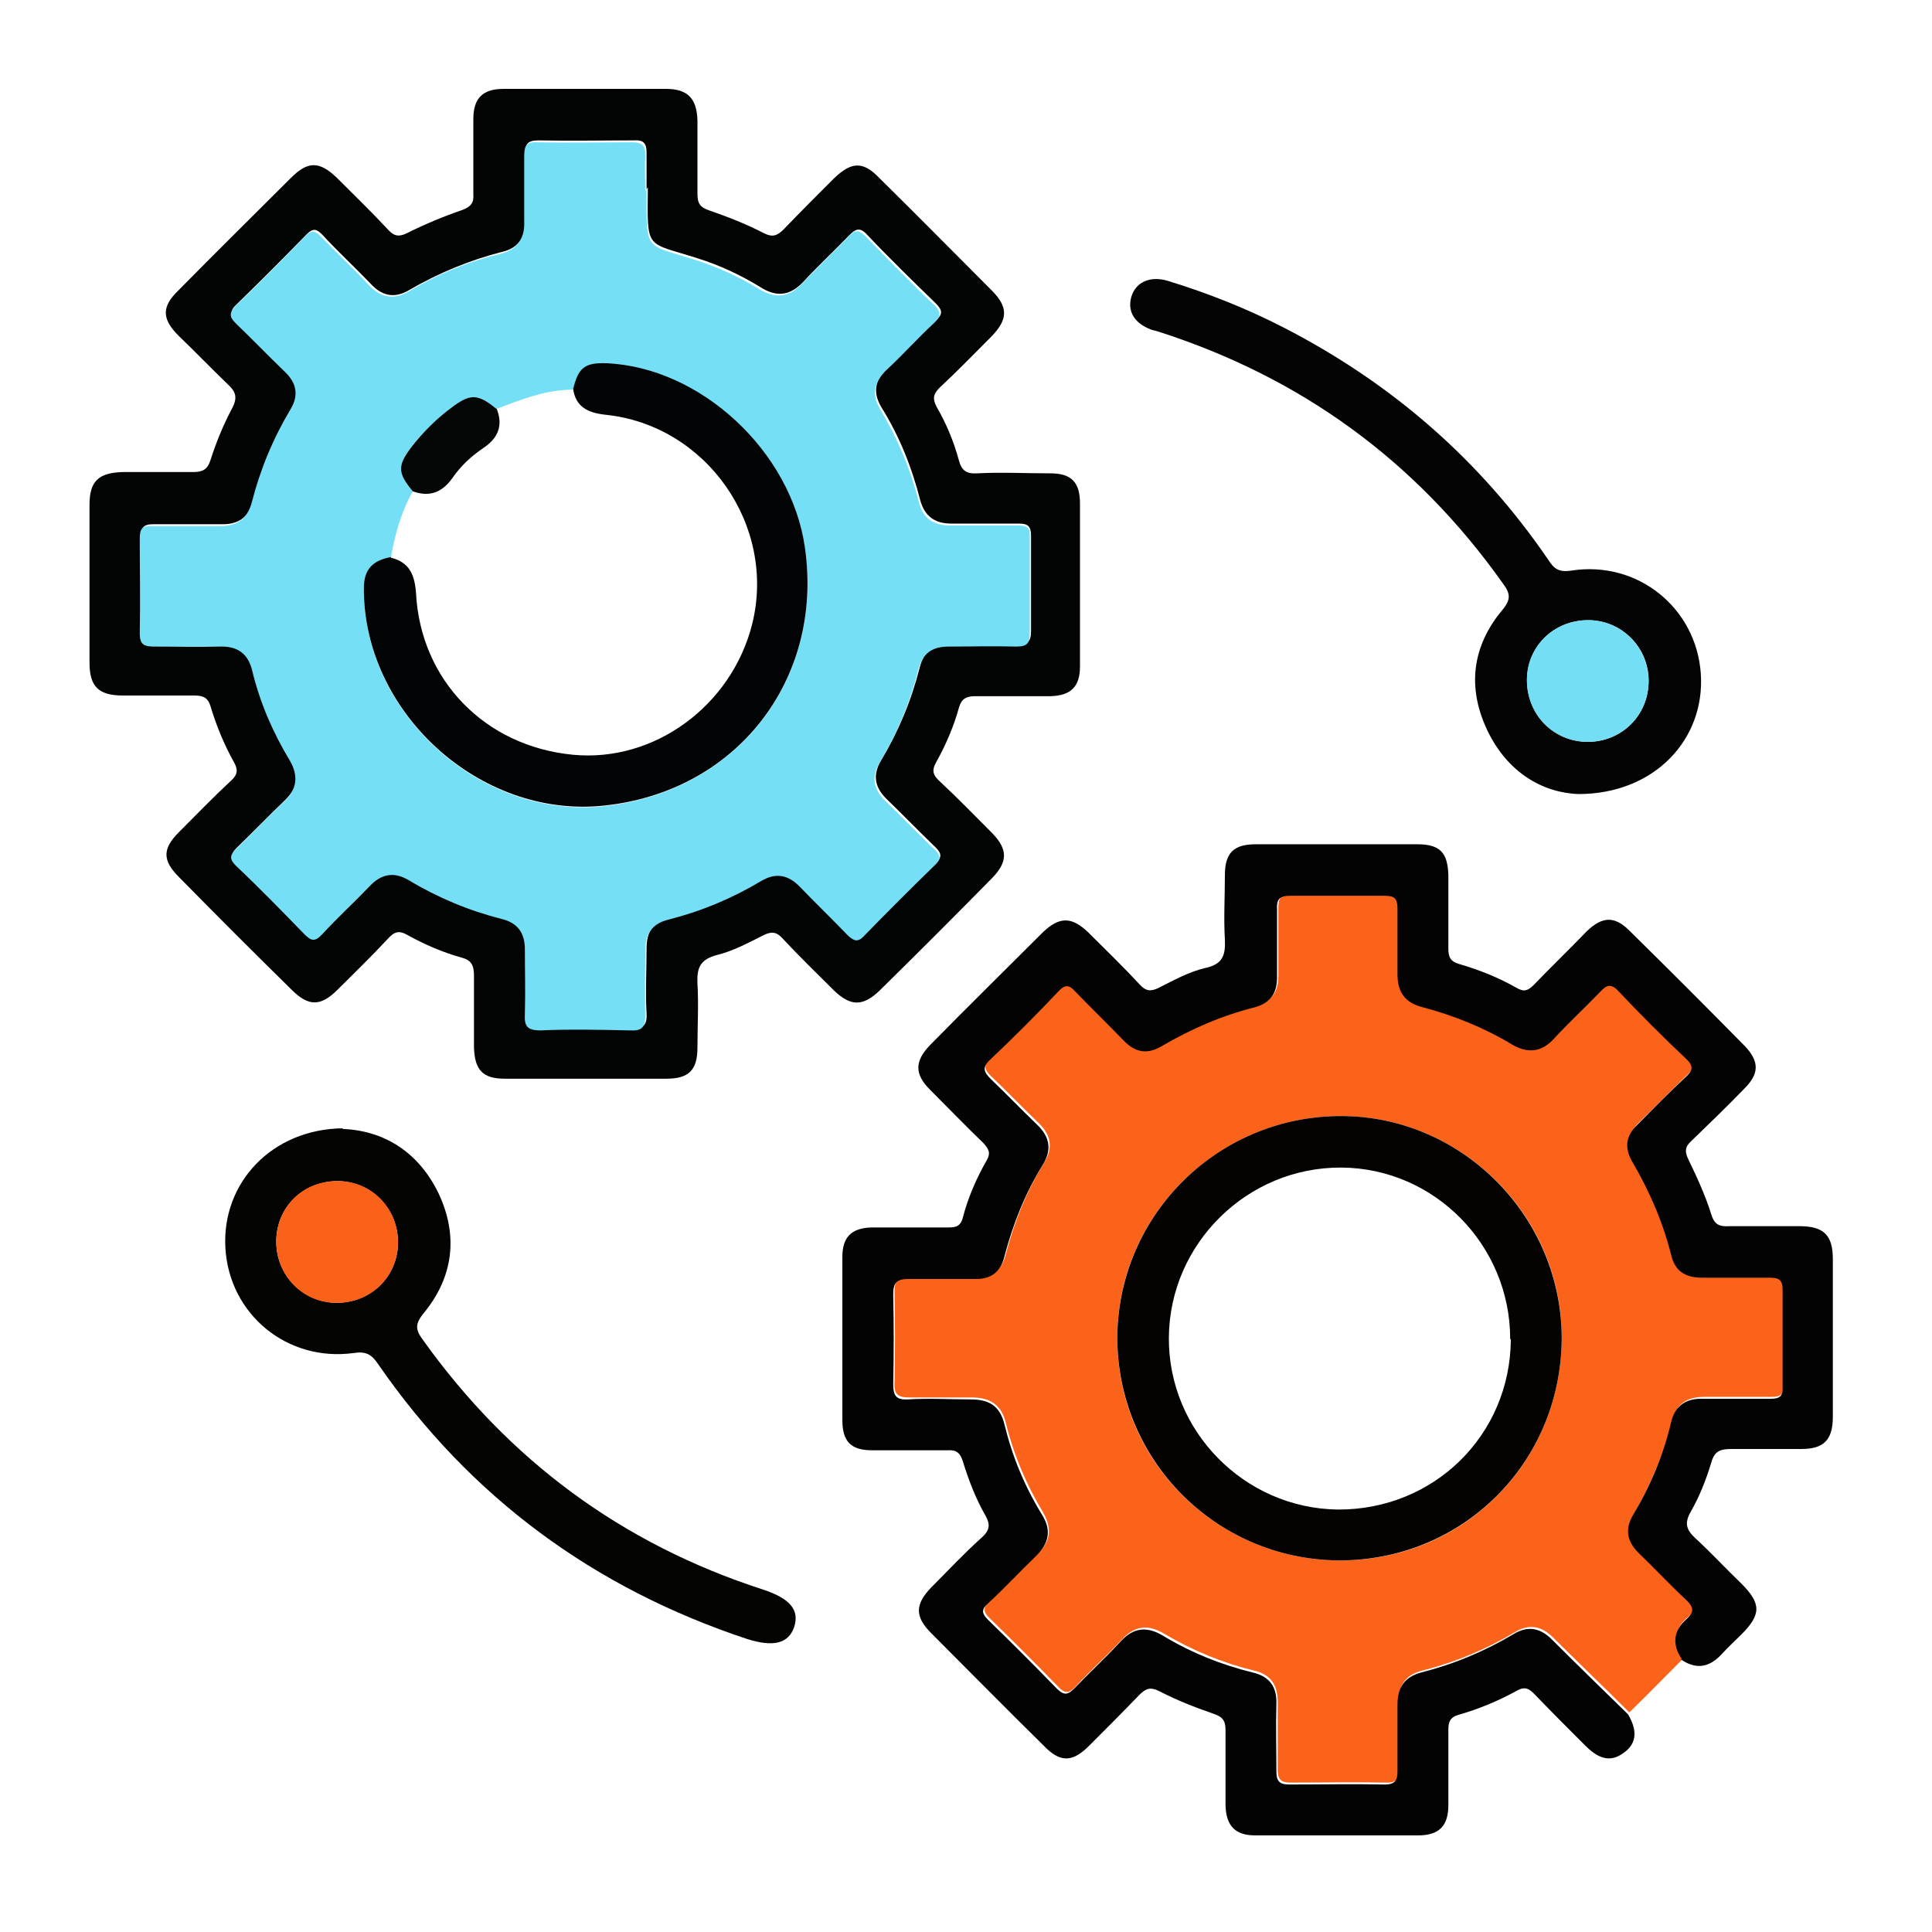
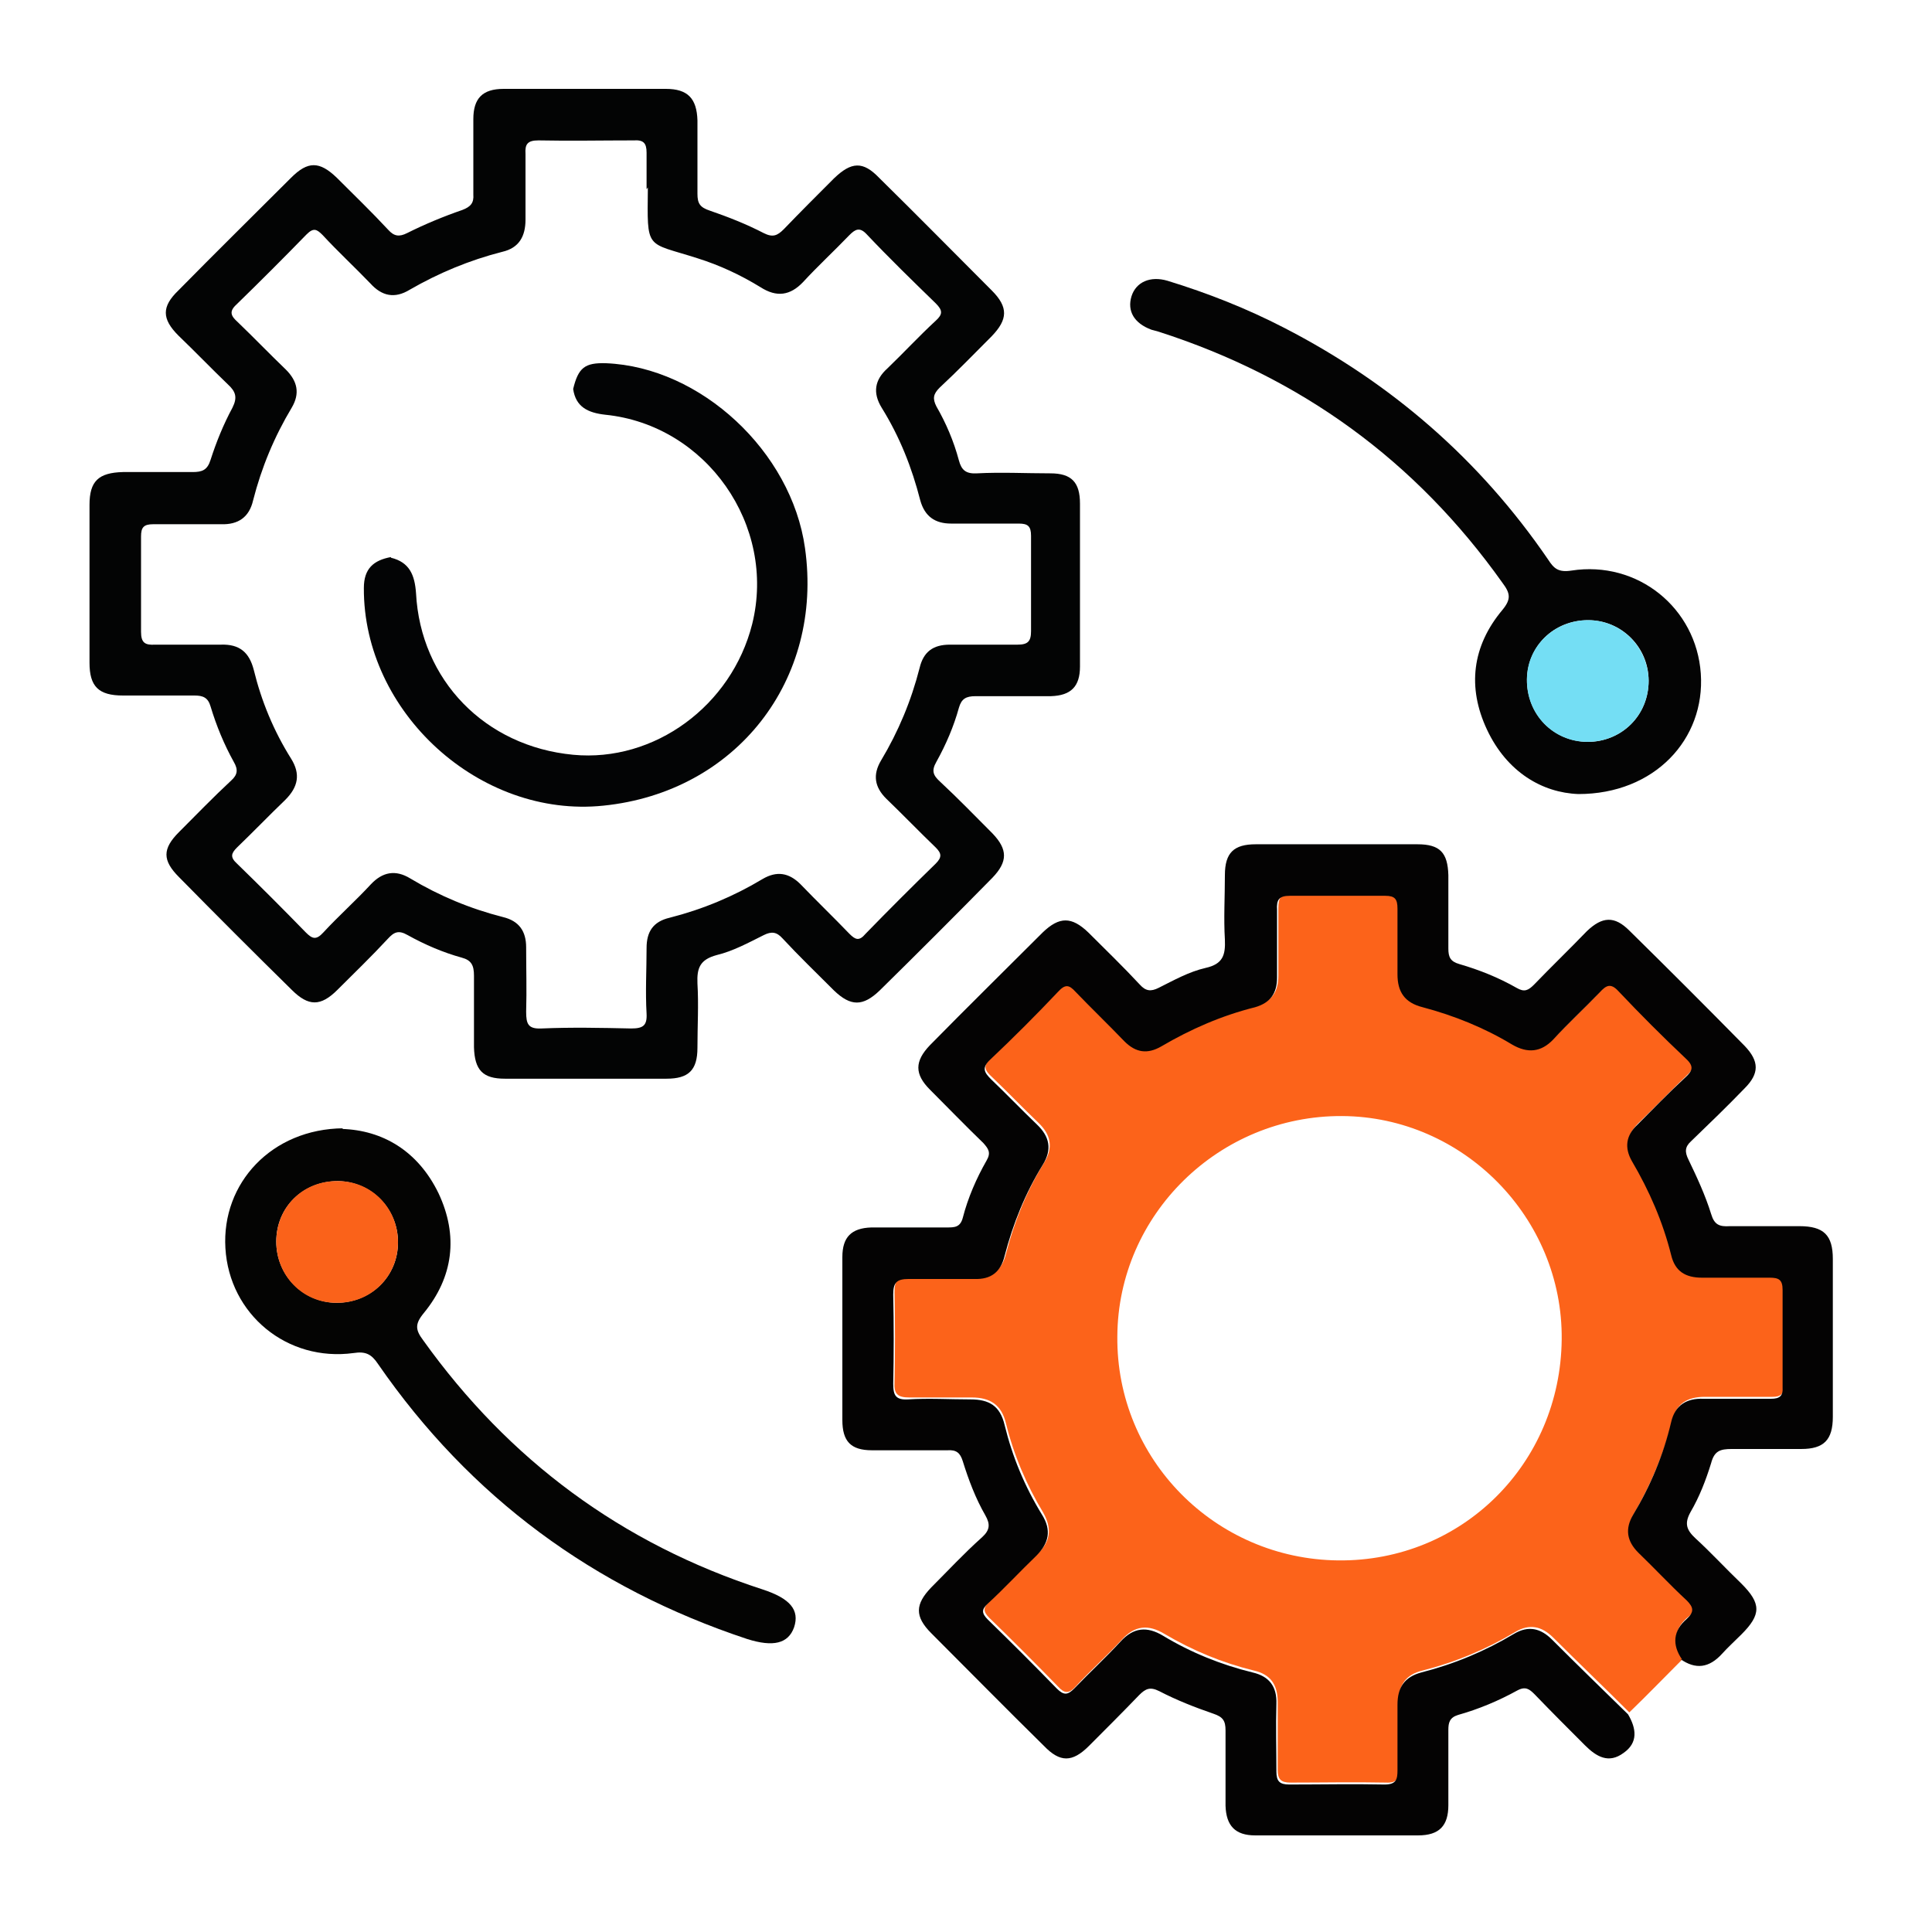
<svg xmlns="http://www.w3.org/2000/svg" id="Layer_1" data-name="Layer 1" version="1.1" viewBox="0 0 300 300">
  <defs>
    <style>
      .cls-1 {
        fill: #030405;
      }

      .cls-1, .cls-2, .cls-3, .cls-4, .cls-5, .cls-6, .cls-7, .cls-8, .cls-9, .cls-10, .cls-11 {
        stroke-width: 0px;
      }

      .cls-2 {
        fill: #75dff5;
      }

      .cls-3 {
        fill: #040404;
      }

      .cls-4 {
        fill: #fc631a;
      }

      .cls-5 {
        fill: #050606;
      }

      .cls-6 {
        fill: #040302;
      }

      .cls-7 {
        fill: #74def4;
      }

      .cls-8 {
        fill: #030404;
      }

      .cls-9 {
        fill: #040403;
      }

      .cls-10 {
        fill: #040303;
      }

      .cls-11 {
        fill: #fa621a;
      }
    </style>
  </defs>
  <path class="cls-4" d="M261.2,257.7c-2.7,2.7-5.4,5.5-8.2,8.2-3.9-3.9-7.9-7.7-11.8-11.6-1.8-1.8-3.7-2.2-5.9-.9-4.5,2.7-9.3,4.7-14.4,6-2.6.6-3.8,2.3-3.7,5,0,3.4,0,6.8,0,10.2,0,1.5-.2,2.3-2,2.2-4.9-.1-9.9,0-14.8,0-1.5,0-2-.5-2-2,0-3.5,0-7,0-10.5,0-2.7-1.1-4.3-3.7-4.9-4.9-1.2-9.5-3.1-13.9-5.7-2.5-1.5-4.6-1.3-6.6.9-2.3,2.5-4.9,4.8-7.2,7.3-1,1.1-1.7,1.1-2.7,0-3.5-3.6-7.1-7.2-10.7-10.7-1-1-.9-1.6,0-2.5,2.5-2.4,4.9-5,7.5-7.4,2-1.9,2.3-3.9.9-6.4-2.6-4.3-4.6-9-5.8-13.9-.7-2.9-2.5-4-5.3-4-3.2,0-6.5,0-9.7,0-1.9,0-2.4-.6-2.3-2.4.1-4.6.1-9.3,0-13.9,0-1.8.4-2.5,2.4-2.4,3.4.1,6.8,0,10.2,0,2.6,0,4.1-1.1,4.7-3.6,1.3-5,3.2-9.7,5.9-14.1,1.5-2.4,1.1-4.4-.9-6.3-2.4-2.3-4.7-4.7-7.1-7-1.2-1.1-1.6-1.8-.1-3.1,3.6-3.4,7.1-6.9,10.5-10.5,1.1-1.1,1.7-1,2.7,0,2.5,2.6,5.1,5.1,7.6,7.7,1.7,1.8,3.6,2,5.7.8,4.6-2.7,9.5-4.7,14.6-6.1,2.4-.6,3.4-2.1,3.4-4.6,0-3.5,0-7,0-10.5,0-1.6.4-2.2,2-2.2,4.9,0,9.9,0,14.8,0,1.5,0,2,.5,1.9,2,0,3.4,0,6.8,0,10.2,0,2.8,1.1,4.4,3.9,5.1,4.9,1.2,9.6,3.1,13.9,5.8,2.4,1.5,4.4,1.2,6.4-.8,2.4-2.5,4.9-4.8,7.2-7.3,1-1.1,1.7-1.4,2.9-.2,3.4,3.6,6.9,7.1,10.5,10.5,1.3,1.2,1,1.9-.1,2.9-2.5,2.4-5,5-7.5,7.4-1.7,1.7-2.1,3.5-.8,5.6,2.7,4.6,4.8,9.5,6.1,14.6.6,2.5,2.2,3.6,4.8,3.5,3.5,0,7,0,10.5,0,1.4,0,2.1.3,2,1.9,0,5,0,10.1,0,15.1,0,1.4-.5,1.8-1.8,1.8-3.5,0-7,0-10.5,0-2.6,0-4.4,1-5,3.6-1.3,5.1-3.3,9.9-5.9,14.4-1.3,2.2-1,4.1.8,5.9,2.5,2.4,4.9,5,7.5,7.4,1.2,1.1,1.3,1.9,0,2.9-2.2,1.8-2.3,4-.7,6.3ZM242.5,208c.2-18.9-15.3-34.6-34.1-34.7-19.1-.1-34.8,15.3-34.9,34.2-.2,19.1,15.2,34.6,34.3,34.8,19.2.2,34.5-15,34.7-34.3Z" />
  <path class="cls-8" d="M91.2,13.8c4.1,0,8.2,0,12.2,0,3.4,0,4.8,1.5,4.9,4.9,0,3.8,0,7.6,0,11.4,0,1.5.4,2.1,1.9,2.6,2.9,1,5.7,2.1,8.4,3.5,1.4.7,2.1.4,3.1-.6,2.6-2.7,5.2-5.3,7.8-7.9,2.7-2.6,4.5-2.7,7-.1,5.9,5.8,11.7,11.7,17.5,17.5,2.6,2.6,2.5,4.5,0,7.1-2.7,2.7-5.3,5.4-8.1,8-1,1-1.1,1.7-.5,2.9,1.5,2.6,2.7,5.4,3.5,8.4.4,1.5,1.1,2.1,2.8,2,3.8-.2,7.6,0,11.4,0,3.3,0,4.6,1.4,4.6,4.7,0,8.4,0,16.9,0,25.3,0,3.1-1.4,4.5-4.5,4.6-3.9,0-7.8,0-11.7,0-1.5,0-2.2.4-2.6,1.8-.8,2.9-2,5.7-3.5,8.4-.8,1.4-.5,2.1.6,3.1,2.8,2.6,5.4,5.3,8.1,8,2.4,2.5,2.4,4.4,0,6.9-5.8,5.9-11.6,11.7-17.5,17.5-2.6,2.5-4.5,2.5-7.1,0-2.7-2.7-5.4-5.3-8-8.1-.9-1-1.7-1.1-2.9-.5-2.4,1.2-4.8,2.5-7.3,3.1-2.6.7-3.1,2-3,4.4.2,3.3,0,6.6,0,10,0,3.5-1.4,4.8-4.8,4.8-8.4,0-16.7,0-25.1,0-3.4,0-4.7-1.3-4.8-4.9,0-3.7,0-7.4,0-11.1,0-1.6-.4-2.4-1.9-2.8-2.9-.8-5.7-2-8.4-3.5-1.4-.8-2.1-.5-3.1.6-2.5,2.7-5.2,5.3-7.8,7.9-2.6,2.6-4.5,2.6-7.1,0-5.9-5.8-11.7-11.6-17.5-17.5-2.6-2.6-2.6-4.4,0-7,2.7-2.7,5.3-5.4,8.1-8,1-.9,1.1-1.7.4-2.9-1.5-2.7-2.7-5.6-3.6-8.6-.4-1.4-1.2-1.7-2.5-1.7-3.7,0-7.4,0-11.1,0-3.8,0-5.2-1.4-5.2-5.1,0-8.2,0-16.3,0-24.5,0-3.7,1.4-5,5.2-5.1,3.6,0,7.2,0,10.8,0,1.5,0,2.3-.3,2.8-1.9.9-2.8,2-5.5,3.4-8.1.8-1.6.5-2.5-.7-3.6-2.6-2.5-5.1-5.1-7.7-7.6-2.6-2.6-2.6-4.5,0-7,5.8-5.9,11.7-11.7,17.5-17.5,2.6-2.6,4.4-2.6,7.1,0,2.7,2.7,5.4,5.3,8,8.1.9,1,1.7,1.1,2.9.5,2.8-1.4,5.7-2.6,8.6-3.6,1.3-.5,1.8-1.1,1.7-2.4,0-3.9,0-7.8,0-11.7,0-3.2,1.4-4.7,4.7-4.7,4.3,0,8.5,0,12.8,0ZM100.4,29.4c0-1.9,0-3.8,0-5.7,0-1.5-.5-2-2-1.9-4.9,0-9.9.1-14.8,0-1.7,0-2.1.6-2,2.1,0,3.4,0,6.8,0,10.2,0,2.6-1,4.4-3.6,5-5.1,1.3-9.9,3.3-14.4,5.9-2.3,1.4-4.3,1-6.1-1-2.4-2.5-5-4.9-7.4-7.5-.9-.9-1.4-1.2-2.5-.1-3.6,3.7-7.2,7.3-10.9,10.9-1.2,1.1-.8,1.8.2,2.7,2.5,2.4,5,5,7.5,7.4,1.8,1.8,2.2,3.7.9,5.9-2.7,4.5-4.7,9.3-6,14.4-.6,2.6-2.3,3.8-5,3.7-3.5,0-7,0-10.5,0-1.5,0-1.9.5-1.9,1.9,0,4.9,0,9.9,0,14.8,0,1.7.6,2.1,2.2,2,3.4,0,6.8,0,10.2,0,2.9-.1,4.4,1.2,5.1,3.9,1.2,4.9,3.1,9.5,5.8,13.8,1.5,2.4,1.1,4.4-.9,6.4-2.5,2.4-5,5-7.5,7.4-.9.9-1.1,1.5,0,2.5,3.6,3.5,7.2,7.1,10.7,10.7,1,1,1.6,1.2,2.7,0,2.4-2.6,5-4.9,7.4-7.5,1.8-1.9,3.8-2.3,6.1-.9,4.5,2.7,9.3,4.7,14.4,6,2.5.6,3.6,2.2,3.6,4.7,0,3.3.1,6.6,0,10,0,1.9.3,2.7,2.4,2.6,4.6-.2,9.3-.1,13.9,0,1.8,0,2.5-.4,2.4-2.3-.2-3.4,0-6.8,0-10.2,0-2.5,1-4.1,3.6-4.7,5.1-1.3,9.9-3.3,14.4-6,2.2-1.3,4.1-1,5.9.8,2.5,2.6,5.1,5.1,7.6,7.7.9.9,1.5,1.2,2.5,0,3.6-3.7,7.2-7.3,10.9-10.9,1-1,.9-1.6,0-2.5-2.6-2.5-5.1-5.1-7.7-7.6-1.8-1.8-2.1-3.7-.8-5.9,2.7-4.5,4.7-9.3,6-14.4.6-2.5,2.1-3.6,4.7-3.6,3.5,0,7,0,10.5,0,1.6,0,2.1-.5,2.1-2.1,0-4.9,0-9.9,0-14.8,0-1.5-.5-1.9-1.9-1.9-3.5,0-7,0-10.5,0-2.5,0-4.1-1.1-4.8-3.6-1.3-5.1-3.2-9.9-6-14.4-1.4-2.3-1.1-4.3.9-6.1,2.5-2.4,4.9-5,7.5-7.4,1.1-1,1.1-1.6,0-2.7-3.6-3.5-7.2-7-10.7-10.7-1.1-1.2-1.8-.8-2.7.1-2.4,2.5-4.9,4.8-7.2,7.3-2,2.1-4.1,2.4-6.6.8-3.1-1.9-6.3-3.4-9.8-4.5-8.1-2.6-7.8-1.1-7.7-11Z" />
  <path class="cls-10" d="M261.2,257.7c-1.6-2.3-1.4-4.5.7-6.3,1.2-1.1,1.1-1.8,0-2.9-2.6-2.4-5-5-7.5-7.4-1.8-1.8-2.1-3.7-.8-5.9,2.7-4.5,4.7-9.3,5.9-14.4.6-2.6,2.4-3.7,5-3.6,3.5,0,7,0,10.5,0,1.3,0,1.9-.4,1.8-1.8,0-5,0-10.1,0-15.1,0-1.6-.6-1.9-2-1.9-3.5,0-7,0-10.5,0-2.6,0-4.2-1-4.8-3.5-1.3-5.2-3.4-10-6.1-14.6-1.2-2.1-.9-4,.8-5.6,2.5-2.5,4.9-5,7.5-7.4,1.1-1,1.4-1.7.1-2.9-3.6-3.4-7.1-6.9-10.5-10.5-1.2-1.3-1.9-.9-2.9.2-2.4,2.5-4.9,4.8-7.2,7.3-1.9,2-4,2.2-6.4.8-4.3-2.6-9-4.5-13.9-5.8-2.8-.7-3.9-2.4-3.9-5.1,0-3.4,0-6.8,0-10.2,0-1.5-.4-2-1.9-2-4.9,0-9.9,0-14.8,0-1.7,0-2.1.6-2,2.2,0,3.5,0,7,0,10.5,0,2.4-1,3.9-3.4,4.6-5.2,1.3-10,3.4-14.6,6.1-2.1,1.2-3.9,1-5.7-.8-2.5-2.6-5.1-5.1-7.6-7.7-1-1.1-1.6-1.2-2.7,0-3.4,3.6-6.9,7.1-10.5,10.5-1.4,1.3-1,2,.1,3.1,2.4,2.3,4.7,4.7,7.1,7,2,1.9,2.4,3.9.9,6.3-2.7,4.4-4.6,9.1-5.9,14.1-.6,2.5-2.1,3.7-4.7,3.6-3.4,0-6.8,0-10.2,0-1.9,0-2.4.6-2.4,2.4.1,4.6.1,9.3,0,13.9,0,1.8.4,2.5,2.3,2.4,3.2-.2,6.5,0,9.7,0,2.9,0,4.6,1,5.3,4,1.2,4.9,3.1,9.5,5.8,13.9,1.5,2.4,1.1,4.4-.9,6.4-2.5,2.4-4.9,5-7.5,7.4-1,.9-1,1.5,0,2.5,3.6,3.5,7.2,7.1,10.7,10.7,1.1,1.1,1.7,1,2.7,0,2.4-2.5,4.9-4.8,7.2-7.3,2-2.2,4.1-2.4,6.6-.9,4.3,2.6,9,4.5,13.9,5.7,2.6.6,3.8,2.2,3.7,4.9-.1,3.5,0,7,0,10.5,0,1.5.5,2,2,2,4.9,0,9.9-.1,14.8,0,1.8,0,2-.8,2-2.2,0-3.4,0-6.8,0-10.2,0-2.7,1.1-4.3,3.7-5,5.1-1.3,9.9-3.3,14.4-6,2.2-1.3,4.1-.9,5.9.9,3.9,3.9,7.8,7.7,11.8,11.6,1.3,2.2,1.6,4.4-.7,6-2.3,1.7-4.2.6-6-1.2-2.6-2.6-5.2-5.2-7.8-7.9-.8-.8-1.4-1.3-2.7-.6-2.9,1.6-6,2.9-9.2,3.8-1.3.4-1.5,1.2-1.5,2.3,0,3.9,0,7.8,0,11.7,0,3.2-1.4,4.7-4.7,4.7-8.4,0-16.9,0-25.3,0-3.1,0-4.5-1.5-4.6-4.6,0-3.9,0-7.8,0-11.7,0-1.5-.4-2.1-1.9-2.6-2.9-1-5.7-2.1-8.4-3.5-1.4-.7-2.1-.4-3.1.6-2.6,2.7-5.2,5.3-7.8,7.9-2.6,2.6-4.5,2.6-7,0-5.9-5.8-11.7-11.7-17.5-17.5-2.6-2.6-2.5-4.5,0-7.1,2.6-2.6,5.1-5.3,7.9-7.8,1.2-1.1,1.3-2,.5-3.4-1.5-2.6-2.6-5.5-3.5-8.4-.4-1.3-1-1.8-2.4-1.7-3.9,0-7.8,0-11.7,0-3.3,0-4.6-1.4-4.6-4.7,0-8.4,0-16.9,0-25.3,0-3.1,1.4-4.5,4.5-4.6,3.9,0,7.8,0,11.7,0,1.2,0,2.1,0,2.5-1.5.8-3.1,2.1-6.1,3.7-8.9.7-1.2.3-1.8-.5-2.7-2.8-2.7-5.5-5.5-8.3-8.3-2.4-2.4-2.4-4.4,0-6.9,5.8-5.9,11.7-11.7,17.5-17.5,2.6-2.5,4.5-2.5,7.1,0,2.7,2.7,5.4,5.3,8,8.1.9,1,1.7,1.1,2.9.5,2.4-1.2,4.7-2.5,7.3-3.1,2.7-.6,3.1-2,3-4.4-.2-3.3,0-6.6,0-10,0-3.5,1.4-4.8,4.8-4.8,8.4,0,16.7,0,25.1,0,3.5,0,4.7,1.3,4.8,4.8,0,3.8,0,7.6,0,11.4,0,1.3.3,2,1.7,2.4,3.1.9,6.1,2.1,8.9,3.7,1.2.7,1.8.4,2.7-.5,2.7-2.8,5.5-5.5,8.2-8.3,2.4-2.3,4.3-2.4,6.6-.1,6,5.9,12,11.9,17.9,17.9,2.3,2.4,2.3,4.3,0,6.6-2.7,2.8-5.5,5.5-8.3,8.2-1,.9-1,1.7-.4,2.9,1.3,2.7,2.6,5.5,3.5,8.4.5,1.7,1.3,2,2.9,1.9,3.6,0,7.2,0,10.8,0,3.8,0,5.2,1.4,5.2,5.1,0,8.2,0,16.3,0,24.5,0,3.6-1.4,5-4.9,5-3.6,0-7.2,0-10.8,0-1.8,0-2.7.3-3.2,2.2-.8,2.6-1.8,5.2-3.2,7.6-1,1.8-.6,2.8.8,4.1,2.4,2.2,4.7,4.7,7.1,7,3.1,3.1,3.1,4.8,0,7.9-1,1-2.1,2-3,3-2,2.2-4.1,2.5-6.5.8Z" />
  <path class="cls-3" d="M245.1,123.3c-5.6-.2-11.1-3.4-14.2-10-3.1-6.6-2.3-13,2.4-18.6,1.4-1.7,1.2-2.6,0-4.2-13.5-19-31.3-31.9-53.4-39-.4-.1-.7-.2-1.1-.3-2.7-1-3.8-2.9-3.1-5.2.7-2.2,2.9-3.2,5.6-2.4,6.2,1.9,12.3,4.3,18.1,7.3,16.7,8.6,30.4,20.5,41,36,.9,1.4,1.6,2,3.6,1.7,10.3-1.6,19.4,5.8,20.1,16,.7,10.2-7.2,18.7-19,18.7ZM246.5,115.2c5.3,0,9.5-4.1,9.5-9.5,0-5.2-4.2-9.4-9.4-9.4-5.3,0-9.4,4-9.5,9.2,0,5.4,4,9.6,9.4,9.7Z" />
  <path class="cls-9" d="M53.1,175.3c6.3.2,11.8,3.4,15,10,3.1,6.6,2.3,13-2.3,18.6-1.4,1.7-1.3,2.6-.1,4.2,13.3,18.6,30.8,31.6,52.7,38.7,4.3,1.4,5.8,3.2,4.9,5.9-.9,2.5-3.2,3.1-7.3,1.8-23.8-7.9-43-22-57.3-42.7-1-1.5-1.9-2-3.8-1.7-10.3,1.4-19.3-6-19.9-16.3-.6-10.1,7.2-18.5,18.3-18.6ZM61.8,192.9c0-5.2-4.1-9.4-9.3-9.5-5.4,0-9.6,4-9.6,9.4,0,5.2,4.1,9.4,9.3,9.5,5.4,0,9.6-4.1,9.6-9.4Z" />
-   <path class="cls-6" d="M242.5,208c-.2,19.3-15.5,34.4-34.7,34.3-19.1-.2-34.4-15.7-34.3-34.8.2-19,15.8-34.3,34.9-34.2,18.8.1,34.2,15.8,34.1,34.7ZM234.5,207.9c0-14.5-11.7-26.5-26.2-26.6-14.6-.1-26.7,11.8-26.8,26.4-.1,14.5,11.7,26.5,26.2,26.7,14.9.1,26.8-11.5,26.9-26.4Z" />
-   <path class="cls-2" d="M100.4,29.4c0,9.9-.4,8.4,7.7,11,3.4,1.1,6.7,2.6,9.8,4.5,2.5,1.5,4.6,1.3,6.6-.8,2.3-2.5,4.8-4.8,7.2-7.3.9-1,1.5-1.3,2.7-.1,3.5,3.6,7,7.2,10.7,10.7,1.1,1.1,1,1.7,0,2.7-2.6,2.4-4.9,5-7.5,7.4-1.9,1.9-2.3,3.8-.9,6.1,2.7,4.5,4.7,9.3,6,14.4.6,2.5,2.3,3.6,4.8,3.6,3.5,0,7,0,10.5,0,1.5,0,2,.3,1.9,1.9,0,4.9,0,9.9,0,14.8,0,1.6-.4,2.1-2.1,2.1-3.5-.1-7,0-10.5,0-2.6,0-4.1,1.1-4.7,3.6-1.3,5.1-3.3,9.9-6,14.4-1.3,2.2-1,4.1.8,5.9,2.6,2.5,5.1,5.1,7.7,7.6,1,.9,1.1,1.5,0,2.5-3.7,3.6-7.3,7.2-10.9,10.9-1,1.1-1.6.8-2.5,0-2.5-2.6-5.1-5.1-7.6-7.7-1.8-1.8-3.7-2.1-5.9-.8-4.5,2.7-9.3,4.7-14.4,6-2.5.6-3.6,2.2-3.6,4.7,0,3.4-.1,6.8,0,10.2,0,1.9-.6,2.4-2.4,2.3-4.6-.1-9.3-.2-13.9,0-2.1,0-2.5-.7-2.4-2.6.1-3.3,0-6.6,0-10,0-2.5-1.1-4.1-3.6-4.7-5.1-1.3-9.9-3.3-14.4-6-2.3-1.4-4.3-1-6.1.9-2.4,2.5-5,4.9-7.4,7.5-1.1,1.2-1.7,1-2.7,0-3.5-3.6-7-7.2-10.7-10.7-1-1-.9-1.6,0-2.5,2.5-2.4,4.9-5,7.5-7.4,2-1.9,2.3-4,.9-6.4-2.6-4.3-4.6-8.9-5.8-13.8-.6-2.7-2.2-4-5.1-3.9-3.4.1-6.8,0-10.2,0-1.5,0-2.2-.3-2.2-2,.1-4.9,0-9.9,0-14.8,0-1.5.4-2,1.9-1.9,3.5,0,7,0,10.5,0,2.7,0,4.3-1.1,5-3.7,1.3-5.1,3.3-9.9,6-14.4,1.3-2.2,1-4.1-.9-5.9-2.5-2.4-5-5-7.5-7.4-.9-.9-1.3-1.5-.2-2.7,3.7-3.6,7.3-7.2,10.9-10.9,1-1.1,1.6-.8,2.5.1,2.4,2.5,5,4.9,7.4,7.5,1.8,1.9,3.8,2.3,6.1,1,4.5-2.7,9.3-4.7,14.4-5.9,2.6-.7,3.7-2.4,3.6-5,0-3.4,0-6.8,0-10.2,0-1.5.3-2.2,2-2.1,4.9.1,9.9,0,14.8,0,1.5,0,2,.5,2,1.9-.1,1.9,0,3.8,0,5.7ZM60.7,86.6c-2.7.5-4.2,1.8-4.2,4.8-.1,19.3,18,35.8,37.2,33.8,20.6-2.2,34.2-19.5,31.3-40-2.1-15-16.2-28.1-30.9-28.7-3.3-.1-4.3.7-5.1,4-4.2,0-8,1.5-11.9,3-2.9-2.4-4-2.4-7-.2-2.3,1.8-4.4,3.8-6.2,6.1-2.2,2.9-2.2,4,.2,6.9-1.8,3.2-2.8,6.7-3.4,10.3Z" />
  <path class="cls-7" d="M246.5,115.2c-5.3,0-9.5-4.3-9.4-9.7,0-5.2,4.3-9.2,9.5-9.2,5.2,0,9.3,4.2,9.4,9.4,0,5.4-4.2,9.5-9.5,9.5Z" />
  <path class="cls-11" d="M61.8,192.9c0,5.3-4.2,9.5-9.6,9.4-5.2,0-9.3-4.2-9.3-9.5,0-5.4,4.2-9.5,9.6-9.4,5.2,0,9.3,4.2,9.3,9.5Z" />
  <path class="cls-1" d="M60.7,86.6c2.9.7,3.7,2.7,3.9,5.5.7,13.5,10.7,23.8,24.4,25.1,12.6,1.2,24.6-7.6,27.8-20.3,3.8-15.3-7.1-30.9-22.8-32.5-2.7-.3-4.6-1.2-5-4,.8-3.3,1.8-4.1,5.1-4,14.7.6,28.8,13.7,30.9,28.7,2.9,20.5-10.7,37.9-31.3,40-19.2,2-37.3-14.5-37.2-33.8,0-3,1.5-4.3,4.2-4.8Z" />
-   <path class="cls-5" d="M77.1,63.4c1.1,2.7.2,4.7-2.1,6.2-1.9,1.3-3.5,2.8-4.8,4.7-1.6,2.2-3.5,2.9-6.1,2-2.4-2.9-2.4-4-.2-6.9,1.8-2.3,3.9-4.4,6.2-6.1,2.9-2.2,4.1-2.2,7,.2Z" />
</svg>